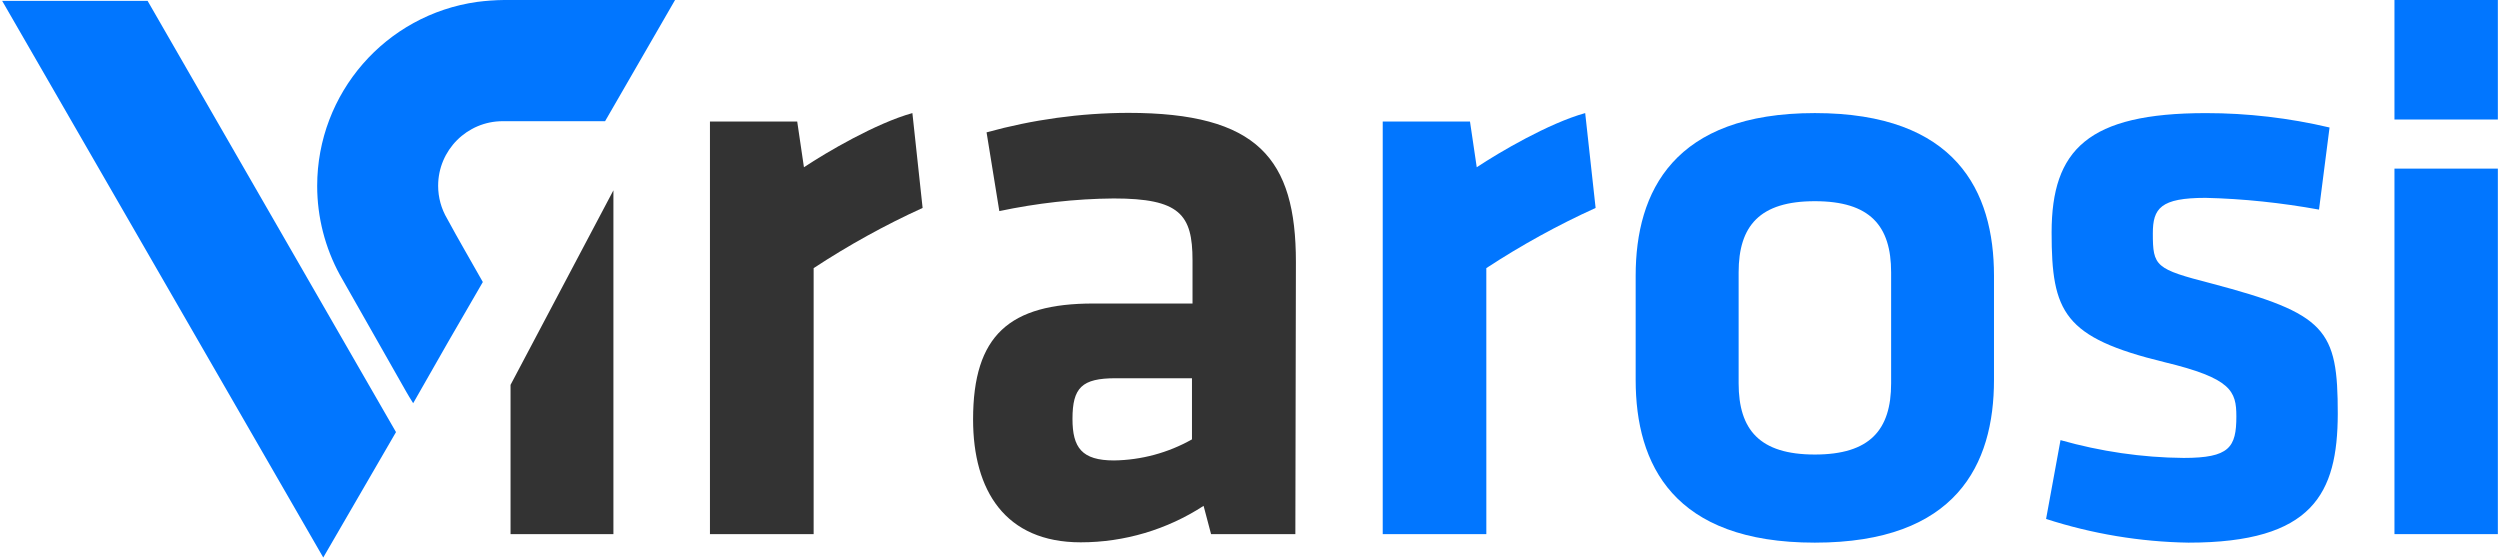
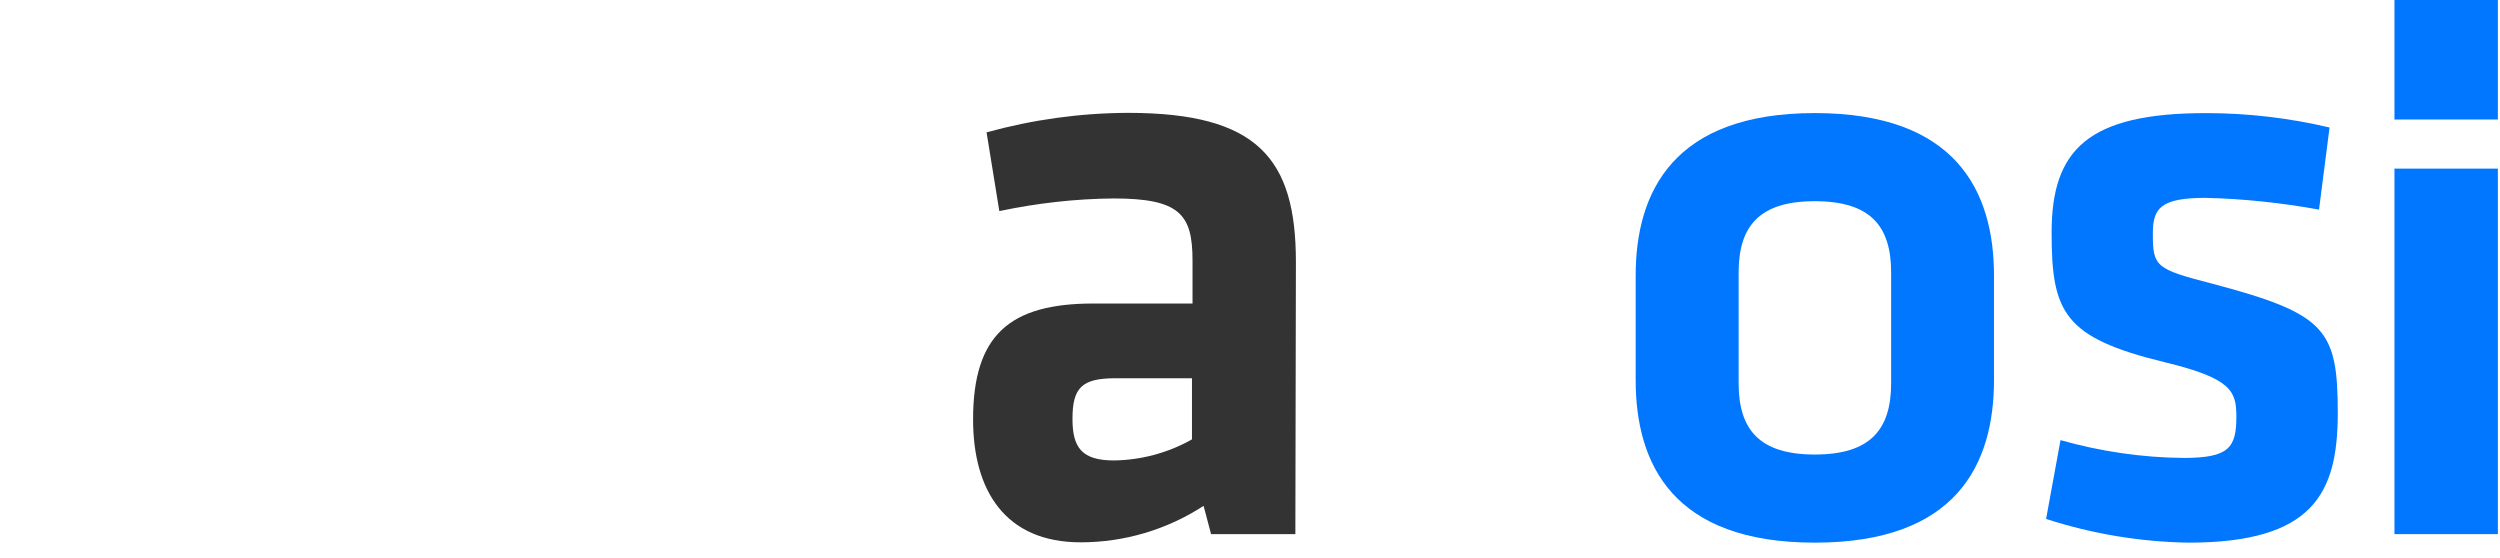
<svg xmlns="http://www.w3.org/2000/svg" xml:space="preserve" width="1000px" height="223px" version="1.1" style="shape-rendering:geometricPrecision; text-rendering:geometricPrecision; image-rendering:optimizeQuality; fill-rule:evenodd; clip-rule:evenodd" viewBox="0 0 1001.28 223.67">
  <defs>
    <style type="text/css"> .fil0 {fill:#0176FF;fill-rule:nonzero} .fil1 {fill:#333333;fill-rule:nonzero} </style>
  </defs>
  <g id="Vrstva_x0020_1">
    <g id="_2405896306112">
-       <polygon class="fil0" points="0,0.34 58.35,0.34 158.01,173.36 128.83,223.67 " />
-       <path class="fil0" d="M164.9 161.77c-1.27,-2.07 -2.03,-3.25 -2.71,-4.48l-26.68 -46.98c-5.98,-10.94 -9.12,-23.25 -9.12,-35.72 0,-37.18 27.41,-68.68 64.22,-73.83 3.56,-0.46 7.16,-0.72 10.74,-0.76 17.17,0 34.29,0 51.41,0l17.21 0 -28.07 48.62 -19.45 0c-7.07,0 -14.13,0 -21.15,0 -0.14,0 -0.31,0 -0.46,0 -14.31,0 -25.92,11.61 -25.92,25.92 0,4.66 1.26,9.24 3.64,13.24 4.56,8.45 9.3,16.49 14.29,25.37 -9.22,15.81 -18.44,31.83 -27.95,48.62z" />
-       <polygon class="fil1" points="203.97,214.29 203.97,154.41 245.24,76.36 245.24,214.29 " />
-       <path class="fil1" d="M369.29 83.42c-15.15,6.9 -29.85,15.04 -43.72,24.16l0 106.71 -41.6 0 0 -165.54 35.01 0 2.7 18.35c9.18,-6.09 28.92,-17.67 43.51,-21.73l4.1 38.05z" />
      <path class="fil1" d="M518.84 214.29l-33.82 0 -3 -11.34c-14.66,9.54 -31.8,14.63 -49.28,14.63 0,0 -0.03,0 -0.03,0 -30.27,0 -43.17,-20.76 -43.17,-49.3 0,-33.82 14.63,-46.51 48.25,-46.51l39.79 0 0 -17.33c0,-18.4 -5.12,-24.82 -31.63,-24.82 -15.42,0.13 -30.8,1.89 -45.88,5.07l-5.12 -31.59c18.5,-5.11 37.61,-7.77 56.8,-7.82 52.01,0 67.31,18.35 67.31,59.83l-0.22 109.18zm-41.48 -62.54l-30.61 0c-13.57,0 -17.33,3.76 -17.33,16.32 0,11.54 3.76,16.66 16.66,16.66 10.96,-0.15 21.74,-3.06 31.28,-8.45l0 -24.53z" />
-       <path class="fil0" d="M639.3 83.42c-15.16,6.89 -29.94,15.03 -43.85,24.15l0.01 106.72 -41.57 0 0 -165.54 35.01 0 2.71 18.35c9.18,-6.09 28.92,-17.67 43.51,-21.73l4.18 38.05z" />
      <path class="fil0" d="M727.25 217.71c-56.74,0 -71.88,-31.29 -71.88,-65.28l0 -41.82c0,-33.83 15.31,-65.24 71.88,-65.24 56.57,0 71.88,31.25 71.88,65.24l0 41.82c0,33.99 -15.14,65.28 -71.88,65.28zm0 -136.99c-22.07,0 -30.57,9.85 -30.57,28.54l0 44.52c0,18.69 8.46,28.58 30.57,28.58 22.12,0 30.61,-9.89 30.61,-28.58l0 -44.52c0,-18.69 -8.45,-28.54 -30.61,-28.54z" />
      <path class="fil0" d="M877.14 217.71c-19.37,-0.31 -38.67,-3.54 -57.11,-9.51l5.79 -31.62c16.05,4.54 32.69,7.01 49.41,7.14 18.35,0 21.14,-4.22 21.14,-16.66 0,-10.19 -2.03,-15.3 -28.88,-21.77 -40.46,-9.85 -45.24,-20.04 -45.24,-52.01 0,-33.27 14.63,-47.9 61.9,-47.9 16.71,-0.01 33.37,1.94 49.61,5.77l-4.23 32.94c-14.99,-2.71 -30.31,-4.36 -45.53,-4.71 -18.06,0 -21.14,4.22 -21.14,14.24 0,13.28 1.01,14.3 23.46,20.09 46.22,12.22 50.74,18.35 50.74,52.34 -0.09,31.96 -9.94,51.66 -59.92,51.66z" />
      <path class="fil0" d="M959.8 47.95l0 -47.95 41.48 0 0 47.95 -41.48 0zm0 166.34l0 -146.64 41.48 0 0 146.64 -41.48 0z" />
    </g>
  </g>
</svg>